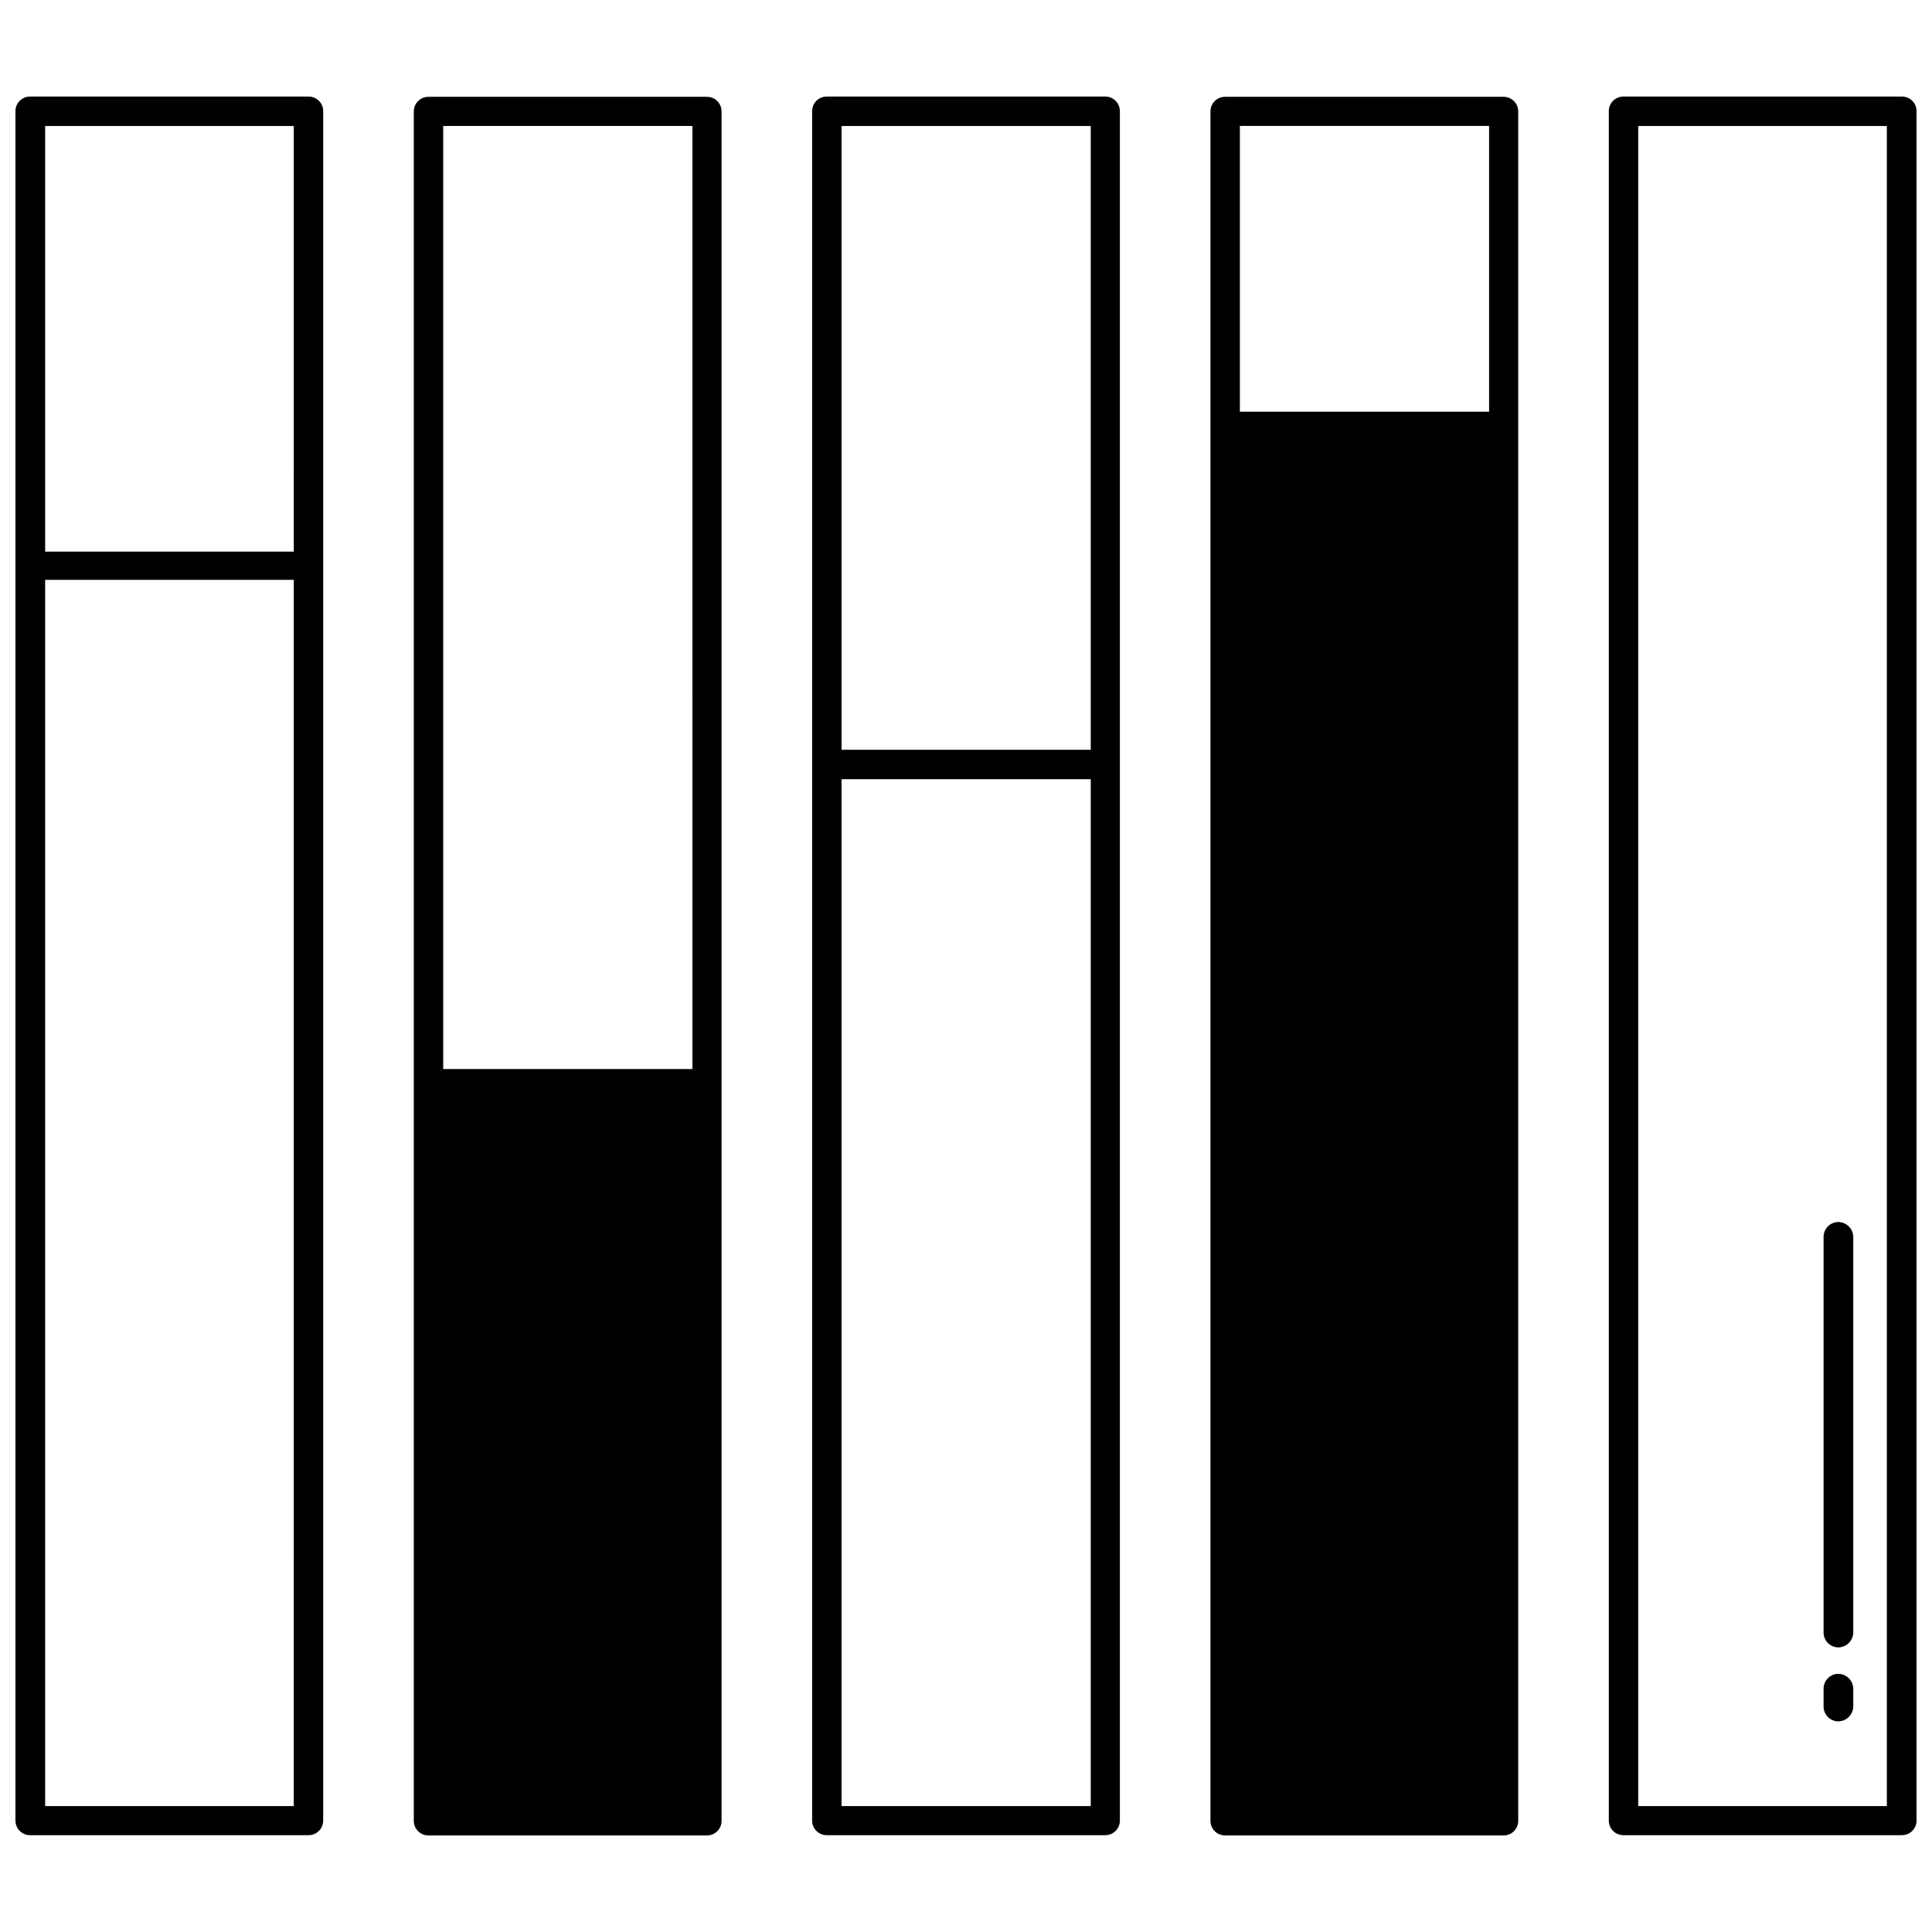
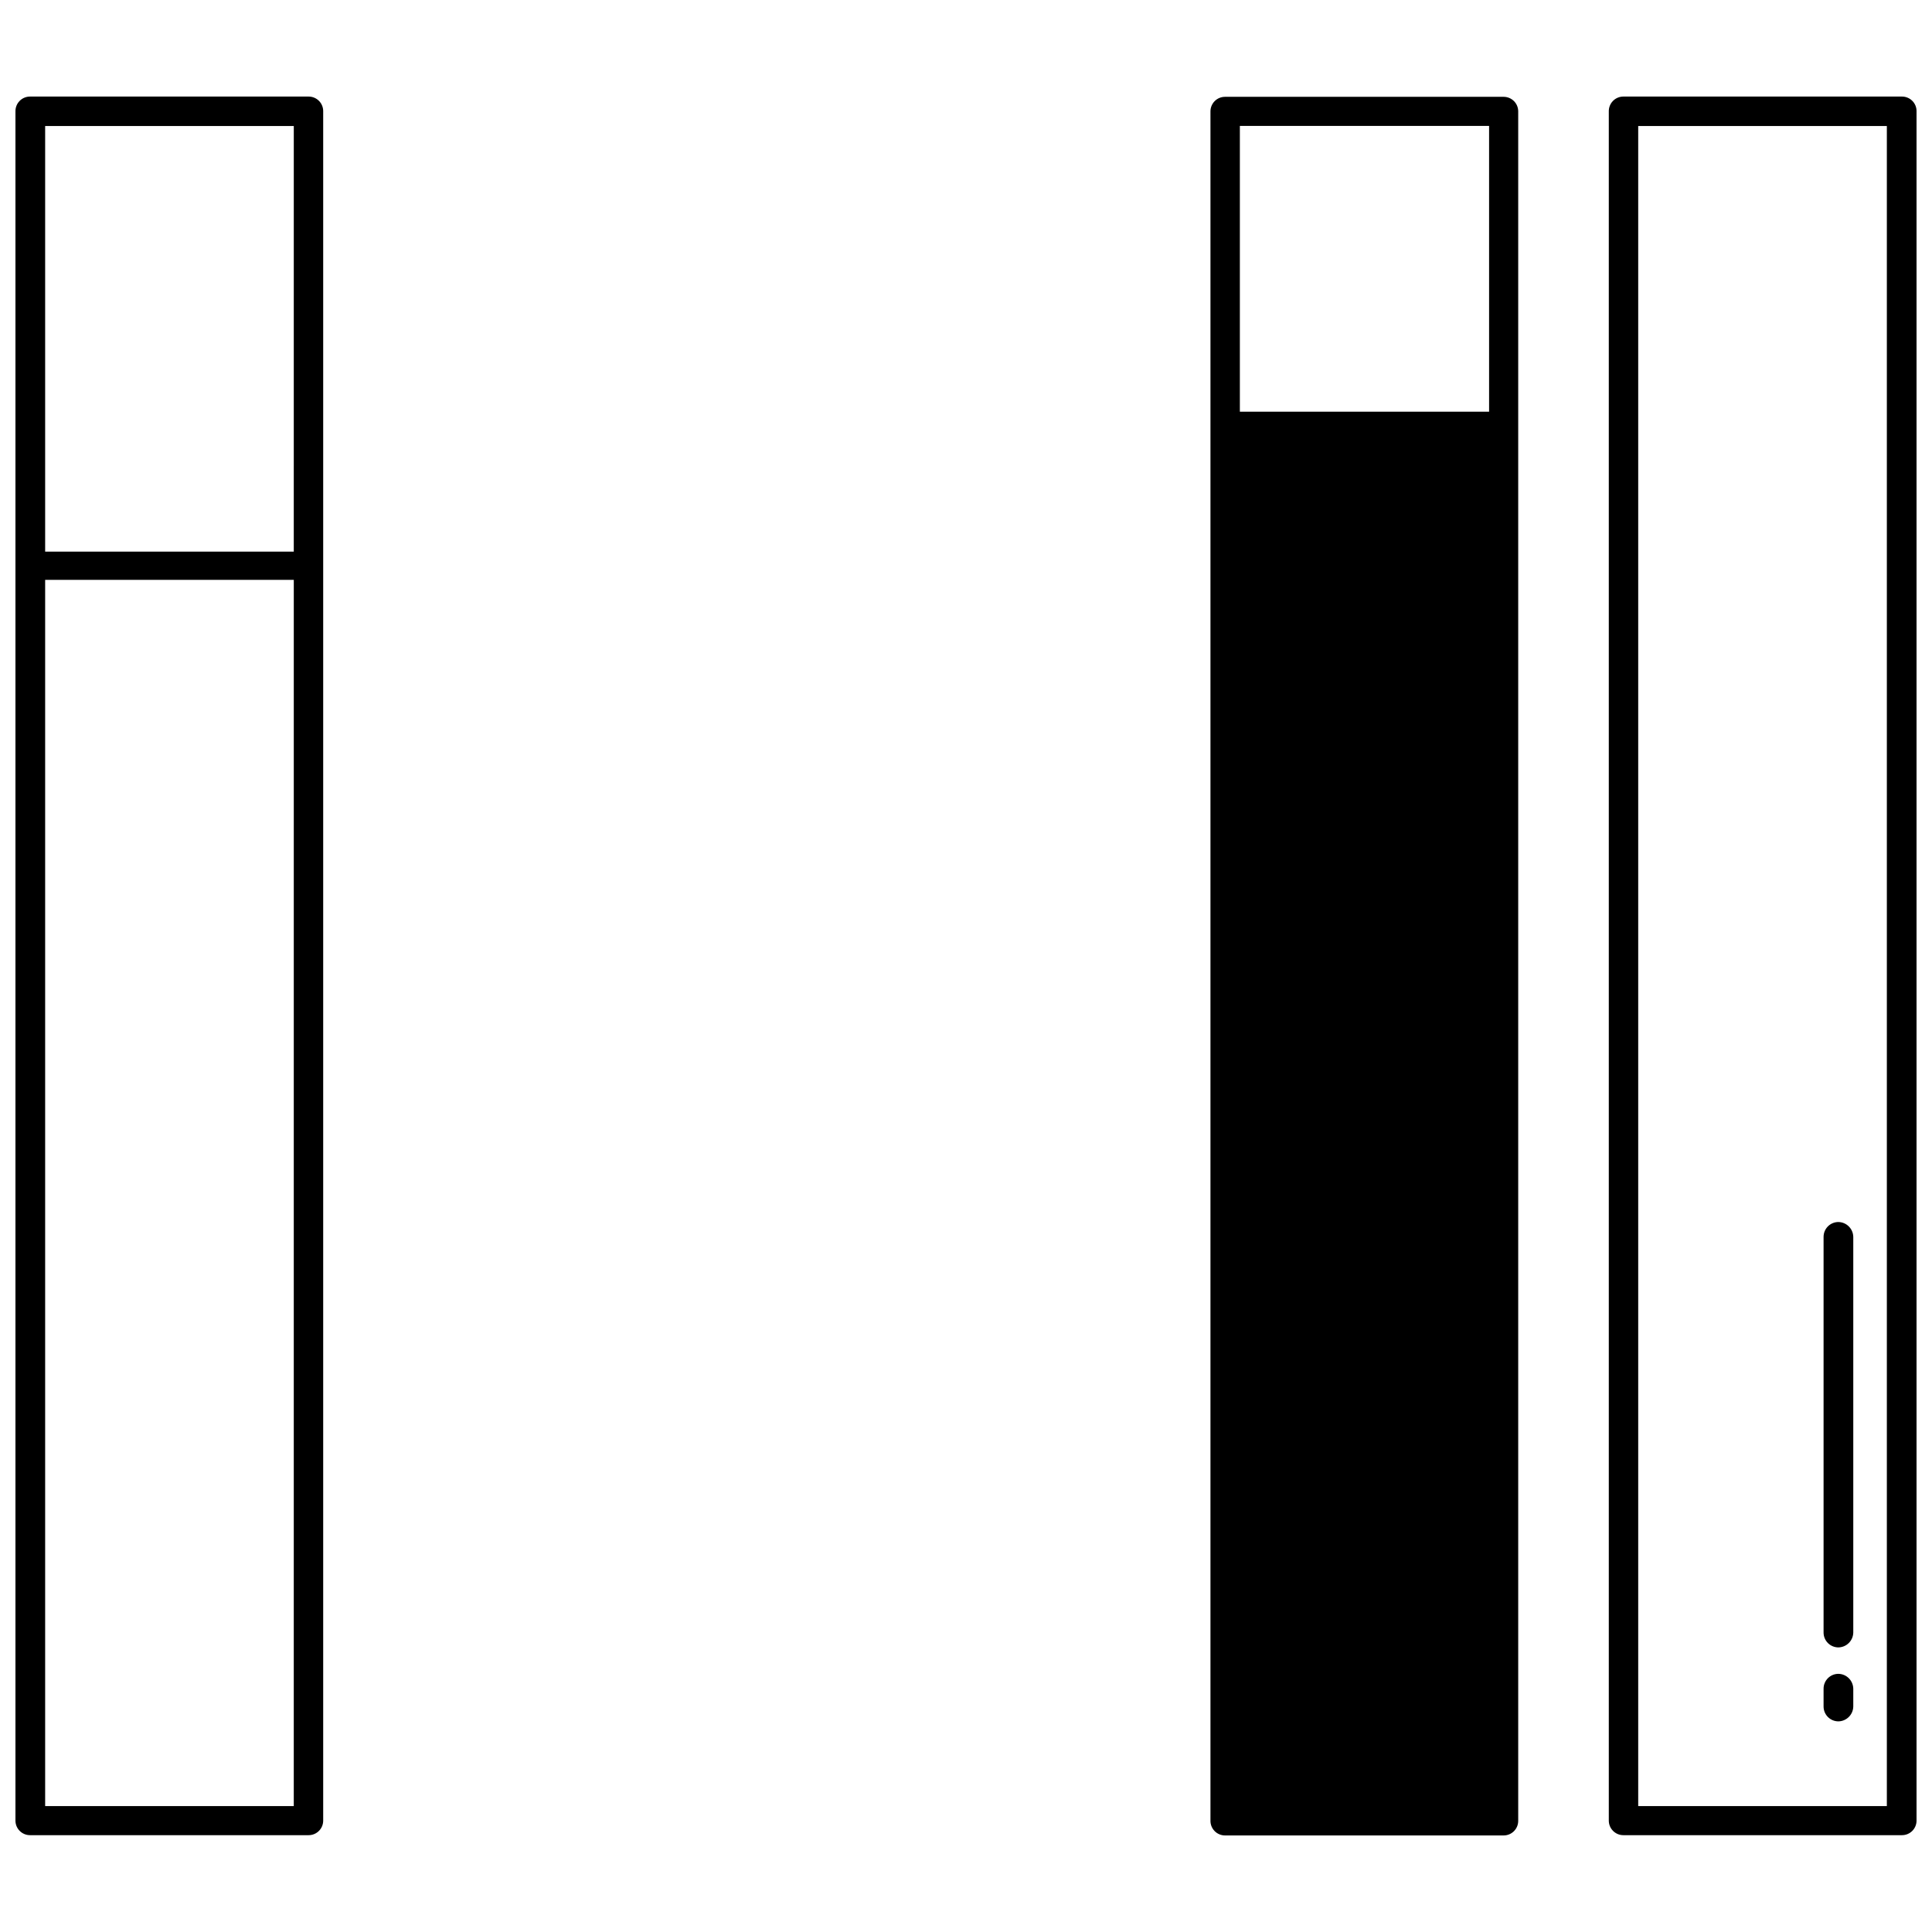
<svg xmlns="http://www.w3.org/2000/svg" width="800px" height="800px" version="1.1" viewBox="144 144 512 512">
  <defs>
    <clipPath id="b">
      <path d="m148.09 169h81.906v462h-81.906z" />
    </clipPath>
    <clipPath id="a">
      <path d="m570 169h81.902v462h-81.902z" />
    </clipPath>
  </defs>
  <g clip-path="url(#b)">
    <path d="m225.79 169.59h-73.84c-1.035 0-2.027 0.414-2.754 1.156-0.727 0.738-1.121 1.742-1.102 2.777v452.96c0 2.129 1.727 3.856 3.856 3.856h73.84c2.133 0 3.859-1.727 3.859-3.856v-452.96c0.02-1.035-0.375-2.039-1.102-2.777-0.727-0.742-1.719-1.156-2.758-1.156zm-3.938 453.04h-65.887v-324.96h65.891zm0-332.44h-65.887v-112.8h65.891z" />
  </g>
-   <path d="m331.36 169.66h-73.84c-2.133 0-3.859 1.727-3.859 3.856v452.96c-0.02 1.035 0.379 2.039 1.102 2.777 0.727 0.742 1.719 1.16 2.758 1.16h73.84c1.035 0 2.027-0.418 2.754-1.16 0.727-0.738 1.125-1.742 1.102-2.777v-452.96c0-2.129-1.727-3.856-3.856-3.856zm-3.856 257.65-66.051-0.004v-249.93h66.047z" />
-   <path d="m436.92 169.59h-73.84c-1.035 0-2.031 0.414-2.754 1.156-0.727 0.738-1.125 1.742-1.102 2.777v452.96c0 2.129 1.727 3.856 3.856 3.856h73.84c2.129 0 3.859-1.727 3.859-3.856v-452.96c0.02-1.035-0.379-2.039-1.102-2.777-0.727-0.742-1.719-1.156-2.758-1.156zm-3.856 453.04h-66.047v-272.14h66.047zm0-279.93h-66.047v-165.31h66.047z" />
  <path d="m542.48 169.66h-73.84c-2.129 0-3.856 1.727-3.856 3.856v452.96c-0.02 1.035 0.375 2.039 1.102 2.777 0.727 0.742 1.719 1.16 2.754 1.16h73.84c1.039 0 2.031-0.418 2.758-1.16 0.727-0.738 1.121-1.742 1.102-2.777v-452.96c0-1.023-0.406-2.004-1.129-2.727-0.727-0.723-1.707-1.129-2.731-1.129zm-3.856 83.445-66.047-0.004v-75.727h66.047z" />
  <g clip-path="url(#a)">
    <path d="m648.05 169.59h-73.84c-1.039 0-2.031 0.414-2.758 1.156-0.723 0.738-1.121 1.742-1.102 2.777v452.96c0 2.129 1.727 3.856 3.859 3.856h73.84c2.129 0 3.856-1.727 3.856-3.856v-452.96c0.023-1.035-0.375-2.039-1.102-2.777-0.727-0.742-1.719-1.156-2.754-1.156zm-4.016 453.04h-65.891v-445.24h65.891z" />
  </g>
  <path d="m631.2 580.58c2.156-0.043 3.894-1.777 3.938-3.934v-104.86c-0.043-2.156-1.781-3.894-3.938-3.938-2.172 0-3.934 1.762-3.934 3.938v104.86c0 1.043 0.414 2.043 1.152 2.781 0.738 0.738 1.738 1.152 2.781 1.152z" />
  <path d="m631.2 600.18c2.156-0.043 3.894-1.781 3.938-3.934v-4.727c-0.043-2.156-1.781-3.894-3.938-3.934-2.172 0-3.934 1.762-3.934 3.934v4.727c0 1.043 0.414 2.043 1.152 2.781s1.738 1.152 2.781 1.152z" />
</svg>